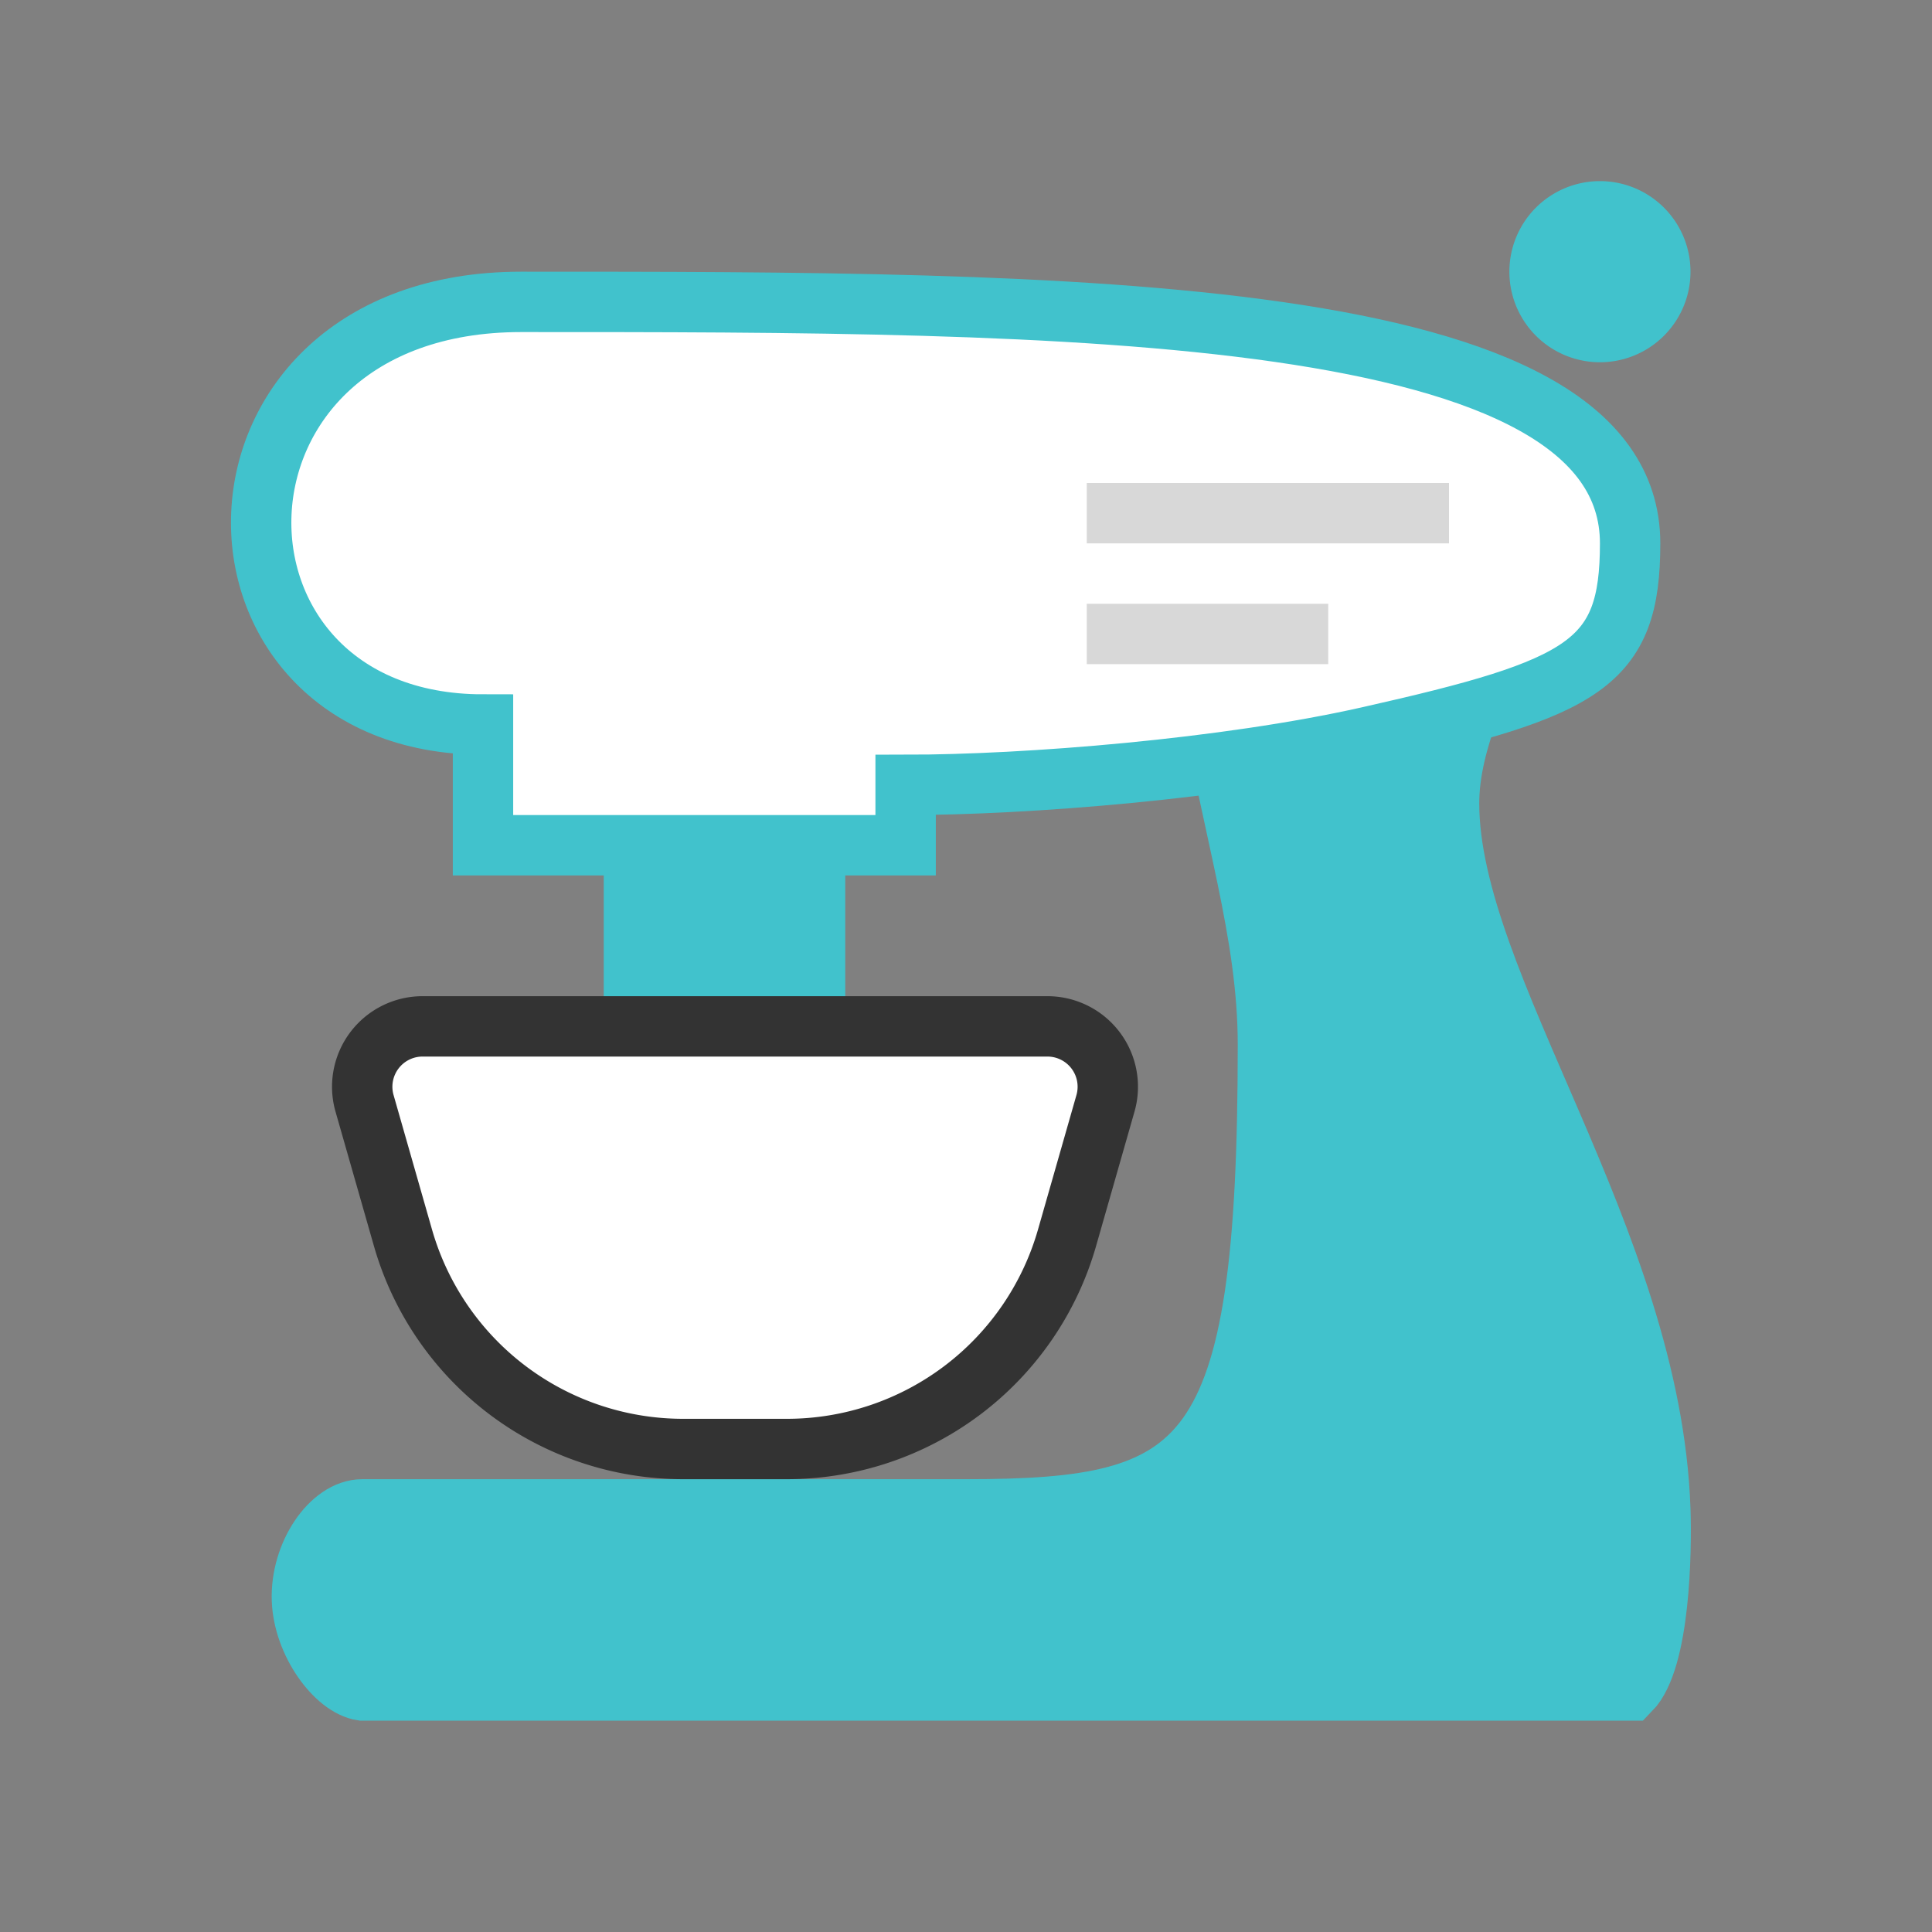
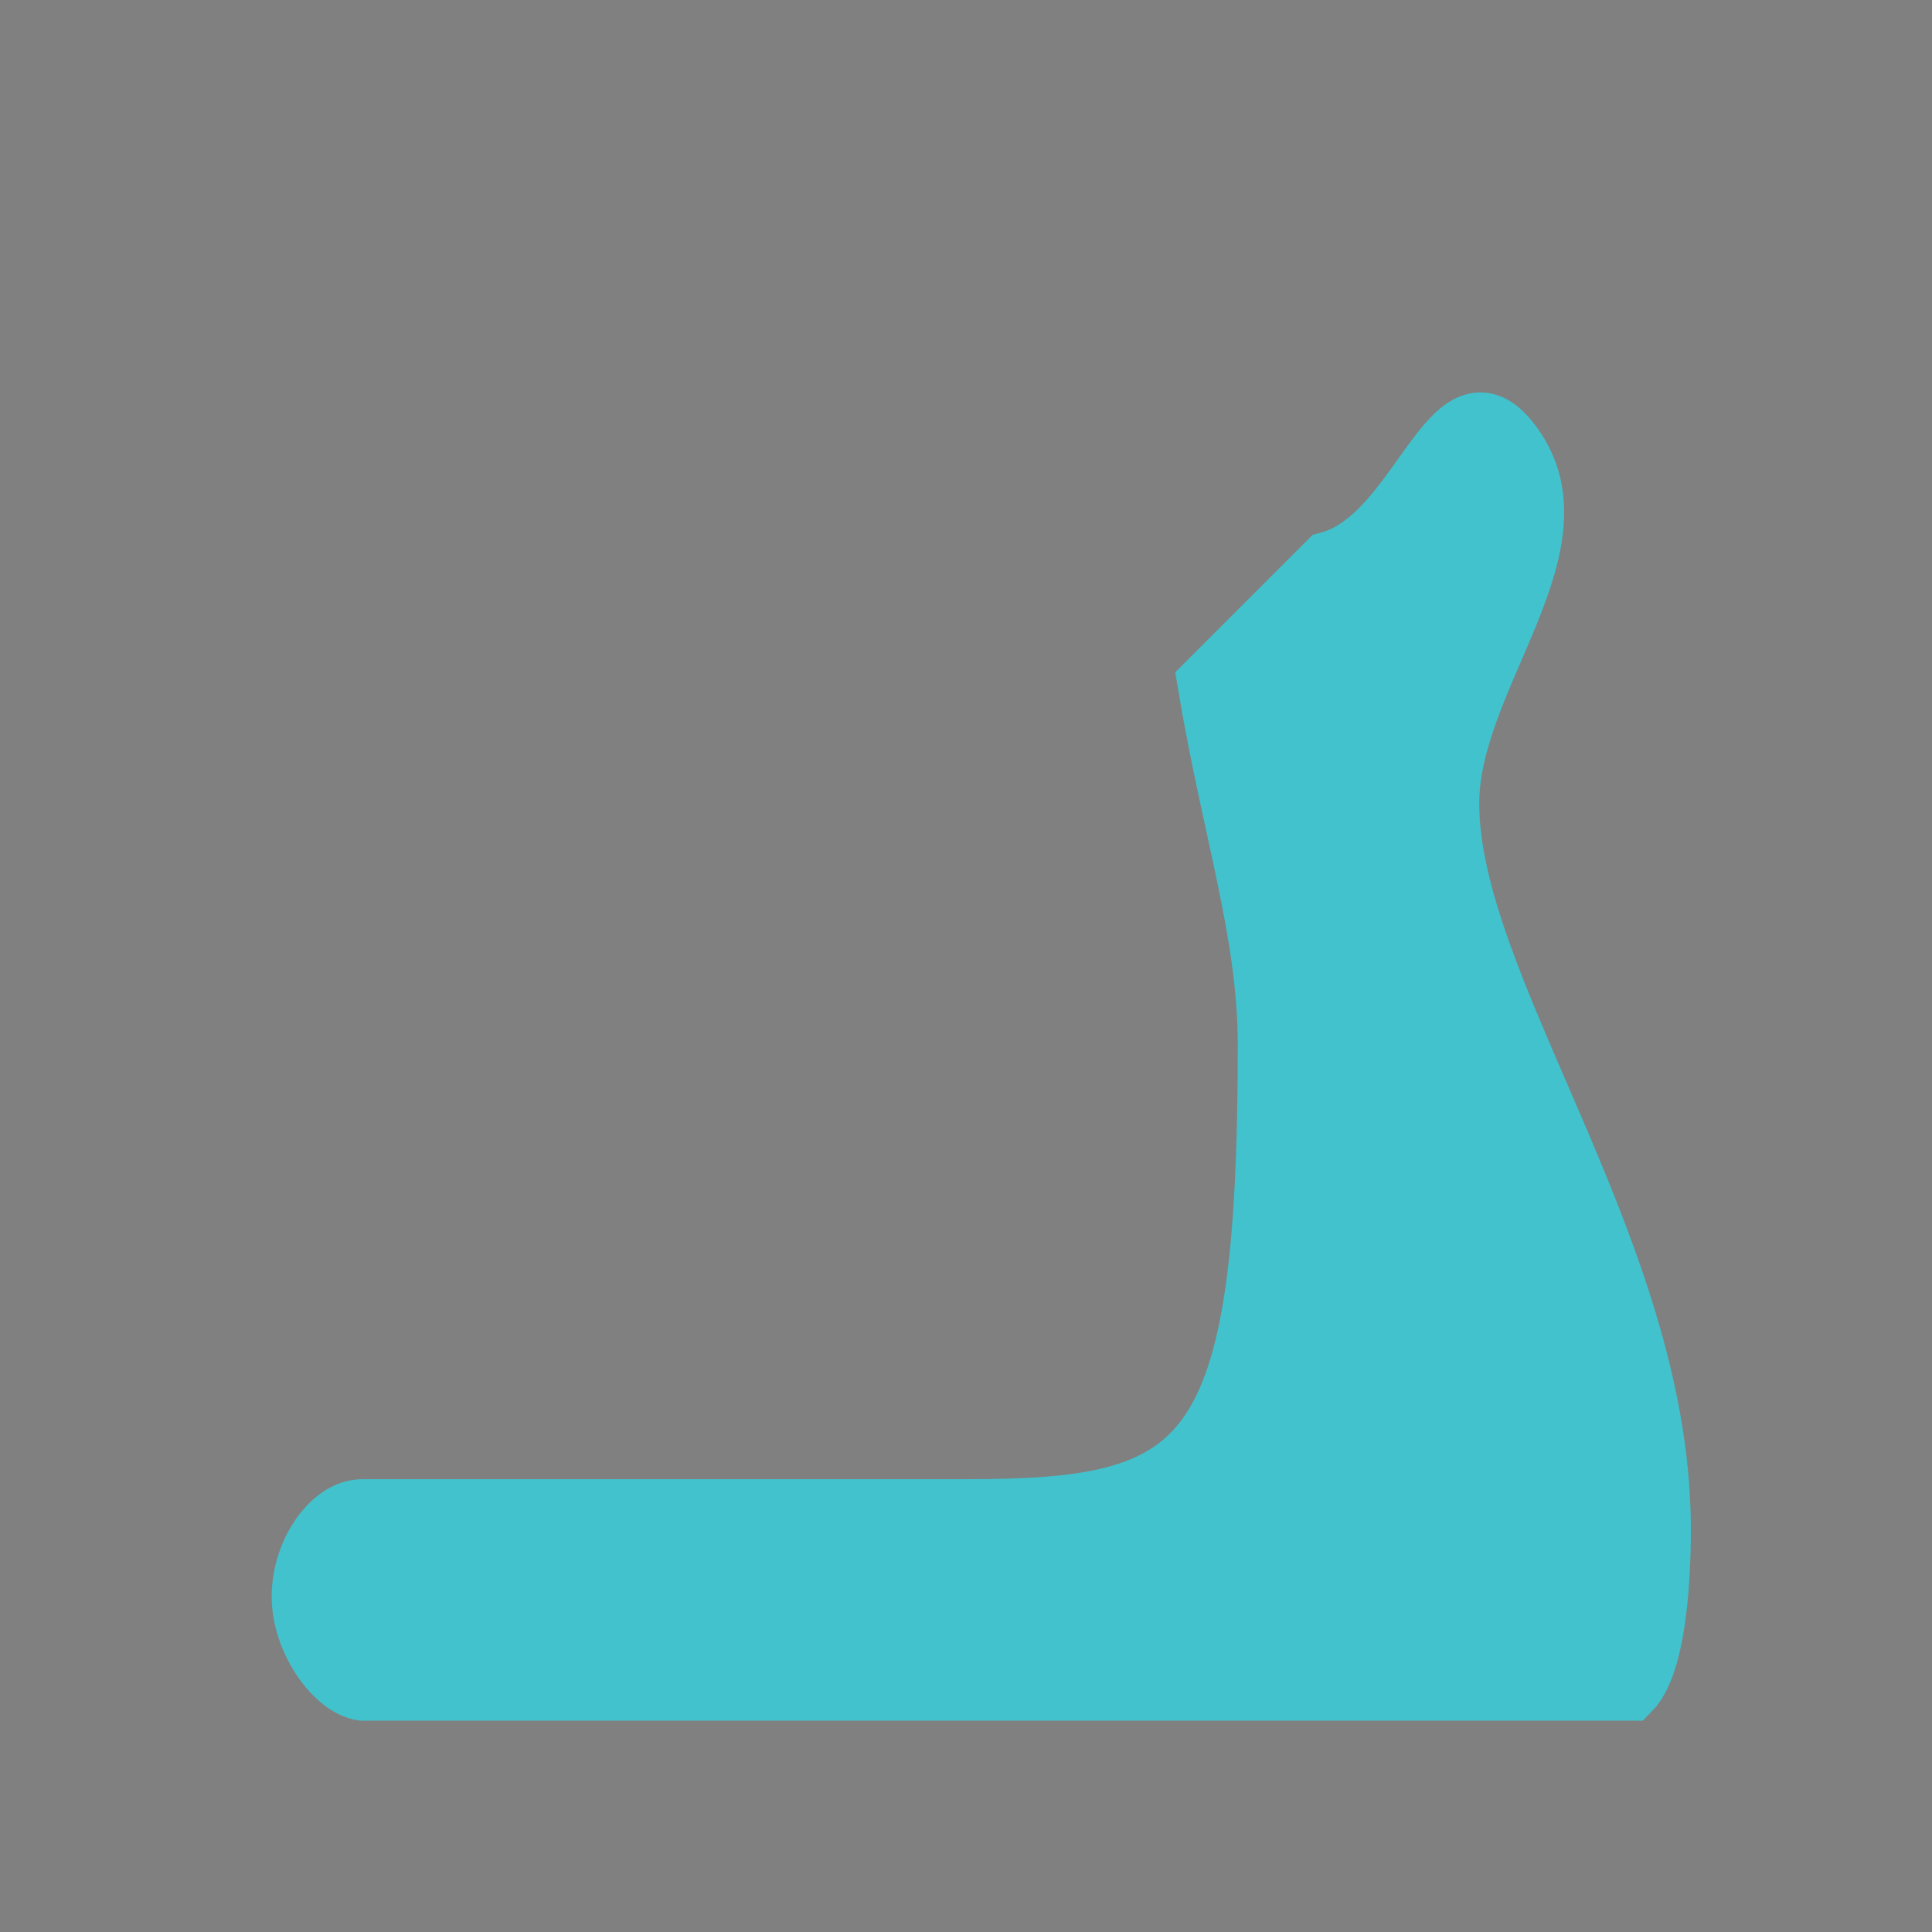
<svg xmlns="http://www.w3.org/2000/svg" width="32" height="32" fill="none">
  <rect width="100%" height="100%" fill="#808080" stroke="none" />
-   <path d="M14 14h-4v3h4v-3z" fill="#41c2cc" />
  <path fill-rule="evenodd" clip-rule="evenodd" d="M20.001 11.307c.41 2.462 1 4.13 1 6C21 24.308 20 25 16.001 25h-10c-.516 0-1.027.743-1 1.5.026.71.558 1.433 1 1.5h21c.494-.505.523-2.307.499-3-.154-4.479-3.499-8.692-3.499-11.693 0-2.12 2.32-4.336 1-6-.976-1.23-1.482 1.6-3 2l-2 2z" fill="#41c2cc" stroke="#41c2cc" />
-   <path fill-rule="evenodd" clip-rule="evenodd" d="M8 12c-5 0-5-7 .633-7C17.633 5 27 5 27 9c0 2-.742 2.395-4.336 3.204C20.297 12.737 17 13 15 13v1H8v-2z" fill="#fff" stroke="#41c2cc" />
-   <path d="M28 4.5a1.5 1.5 0 10-3 0 1.5 1.5 0 003 0z" fill="#41c2cc" />
-   <path d="M24 8h-6v1h6V8zm-2 2h-4v1h4v-1z" fill="#D8D8D8" />
-   <path fill-rule="evenodd" clip-rule="evenodd" d="M6.038 18.275l.636 2.225a4.826 4.826 0 004.64 3.5h1.72a4.826 4.826 0 004.64-3.5l.636-2.225A1 1 0 0017.35 17H7a1 1 0 00-.962 1.275z" fill="#fff" stroke="#333" />
</svg>